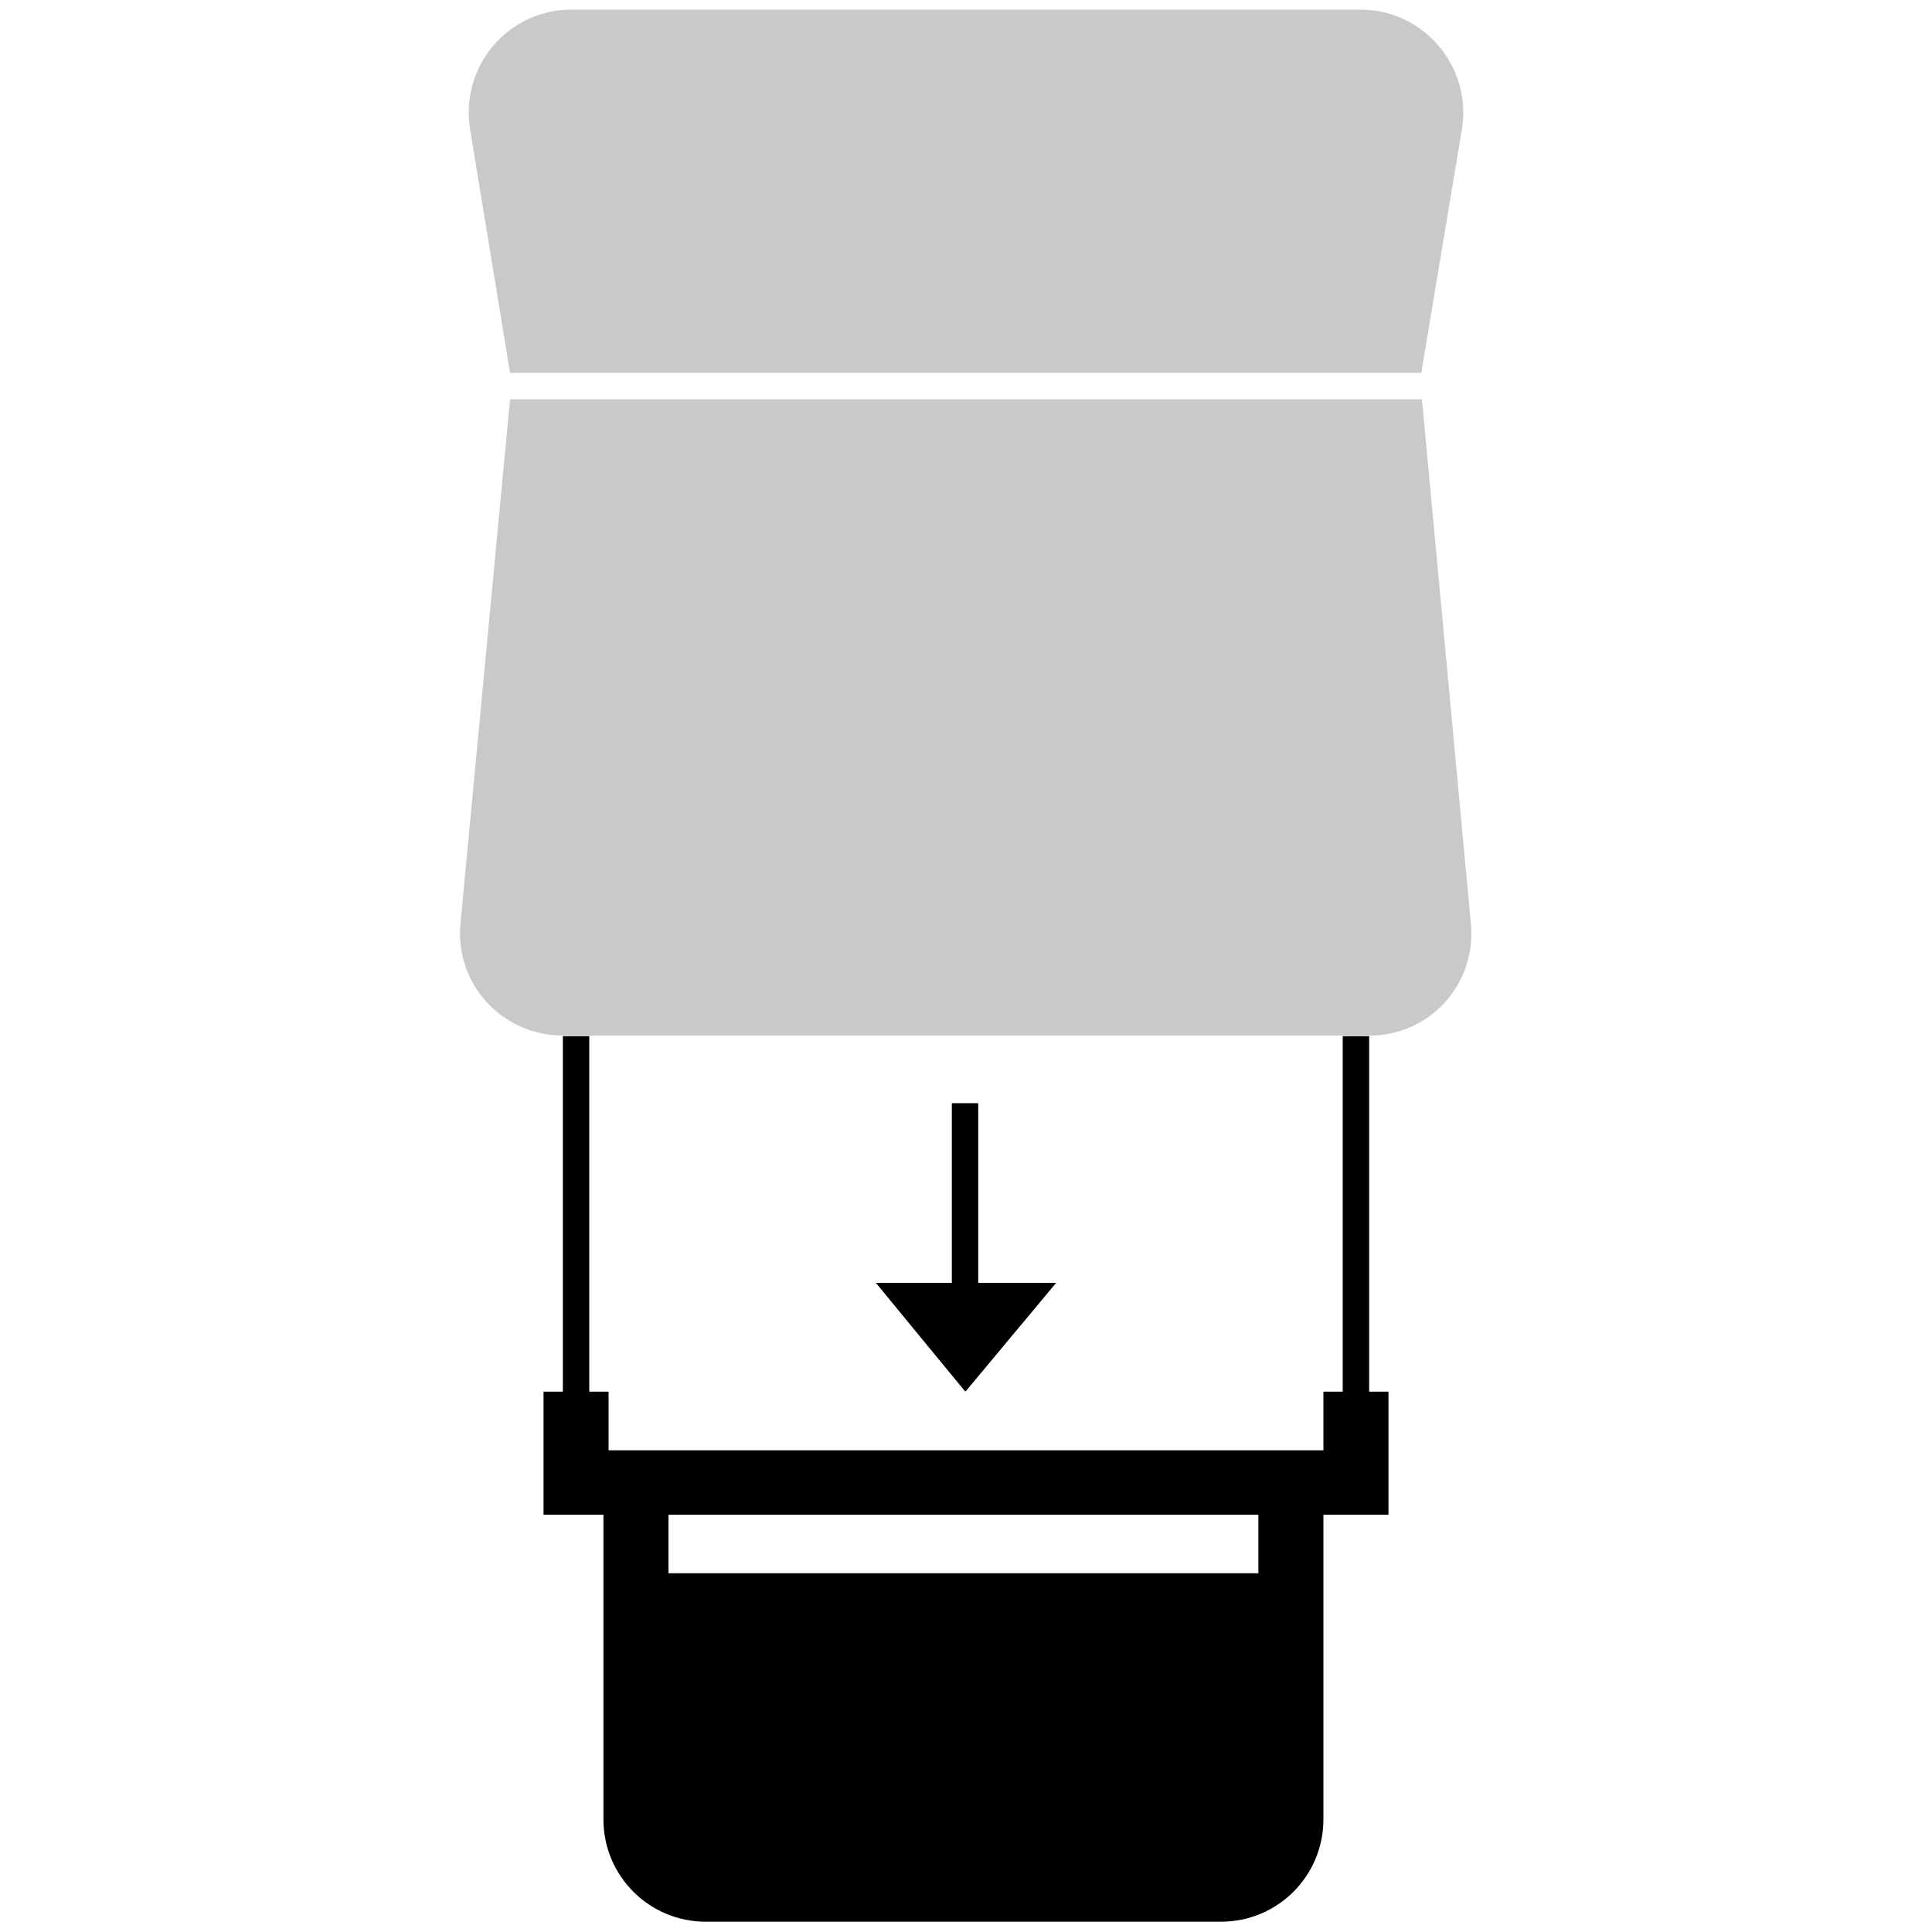
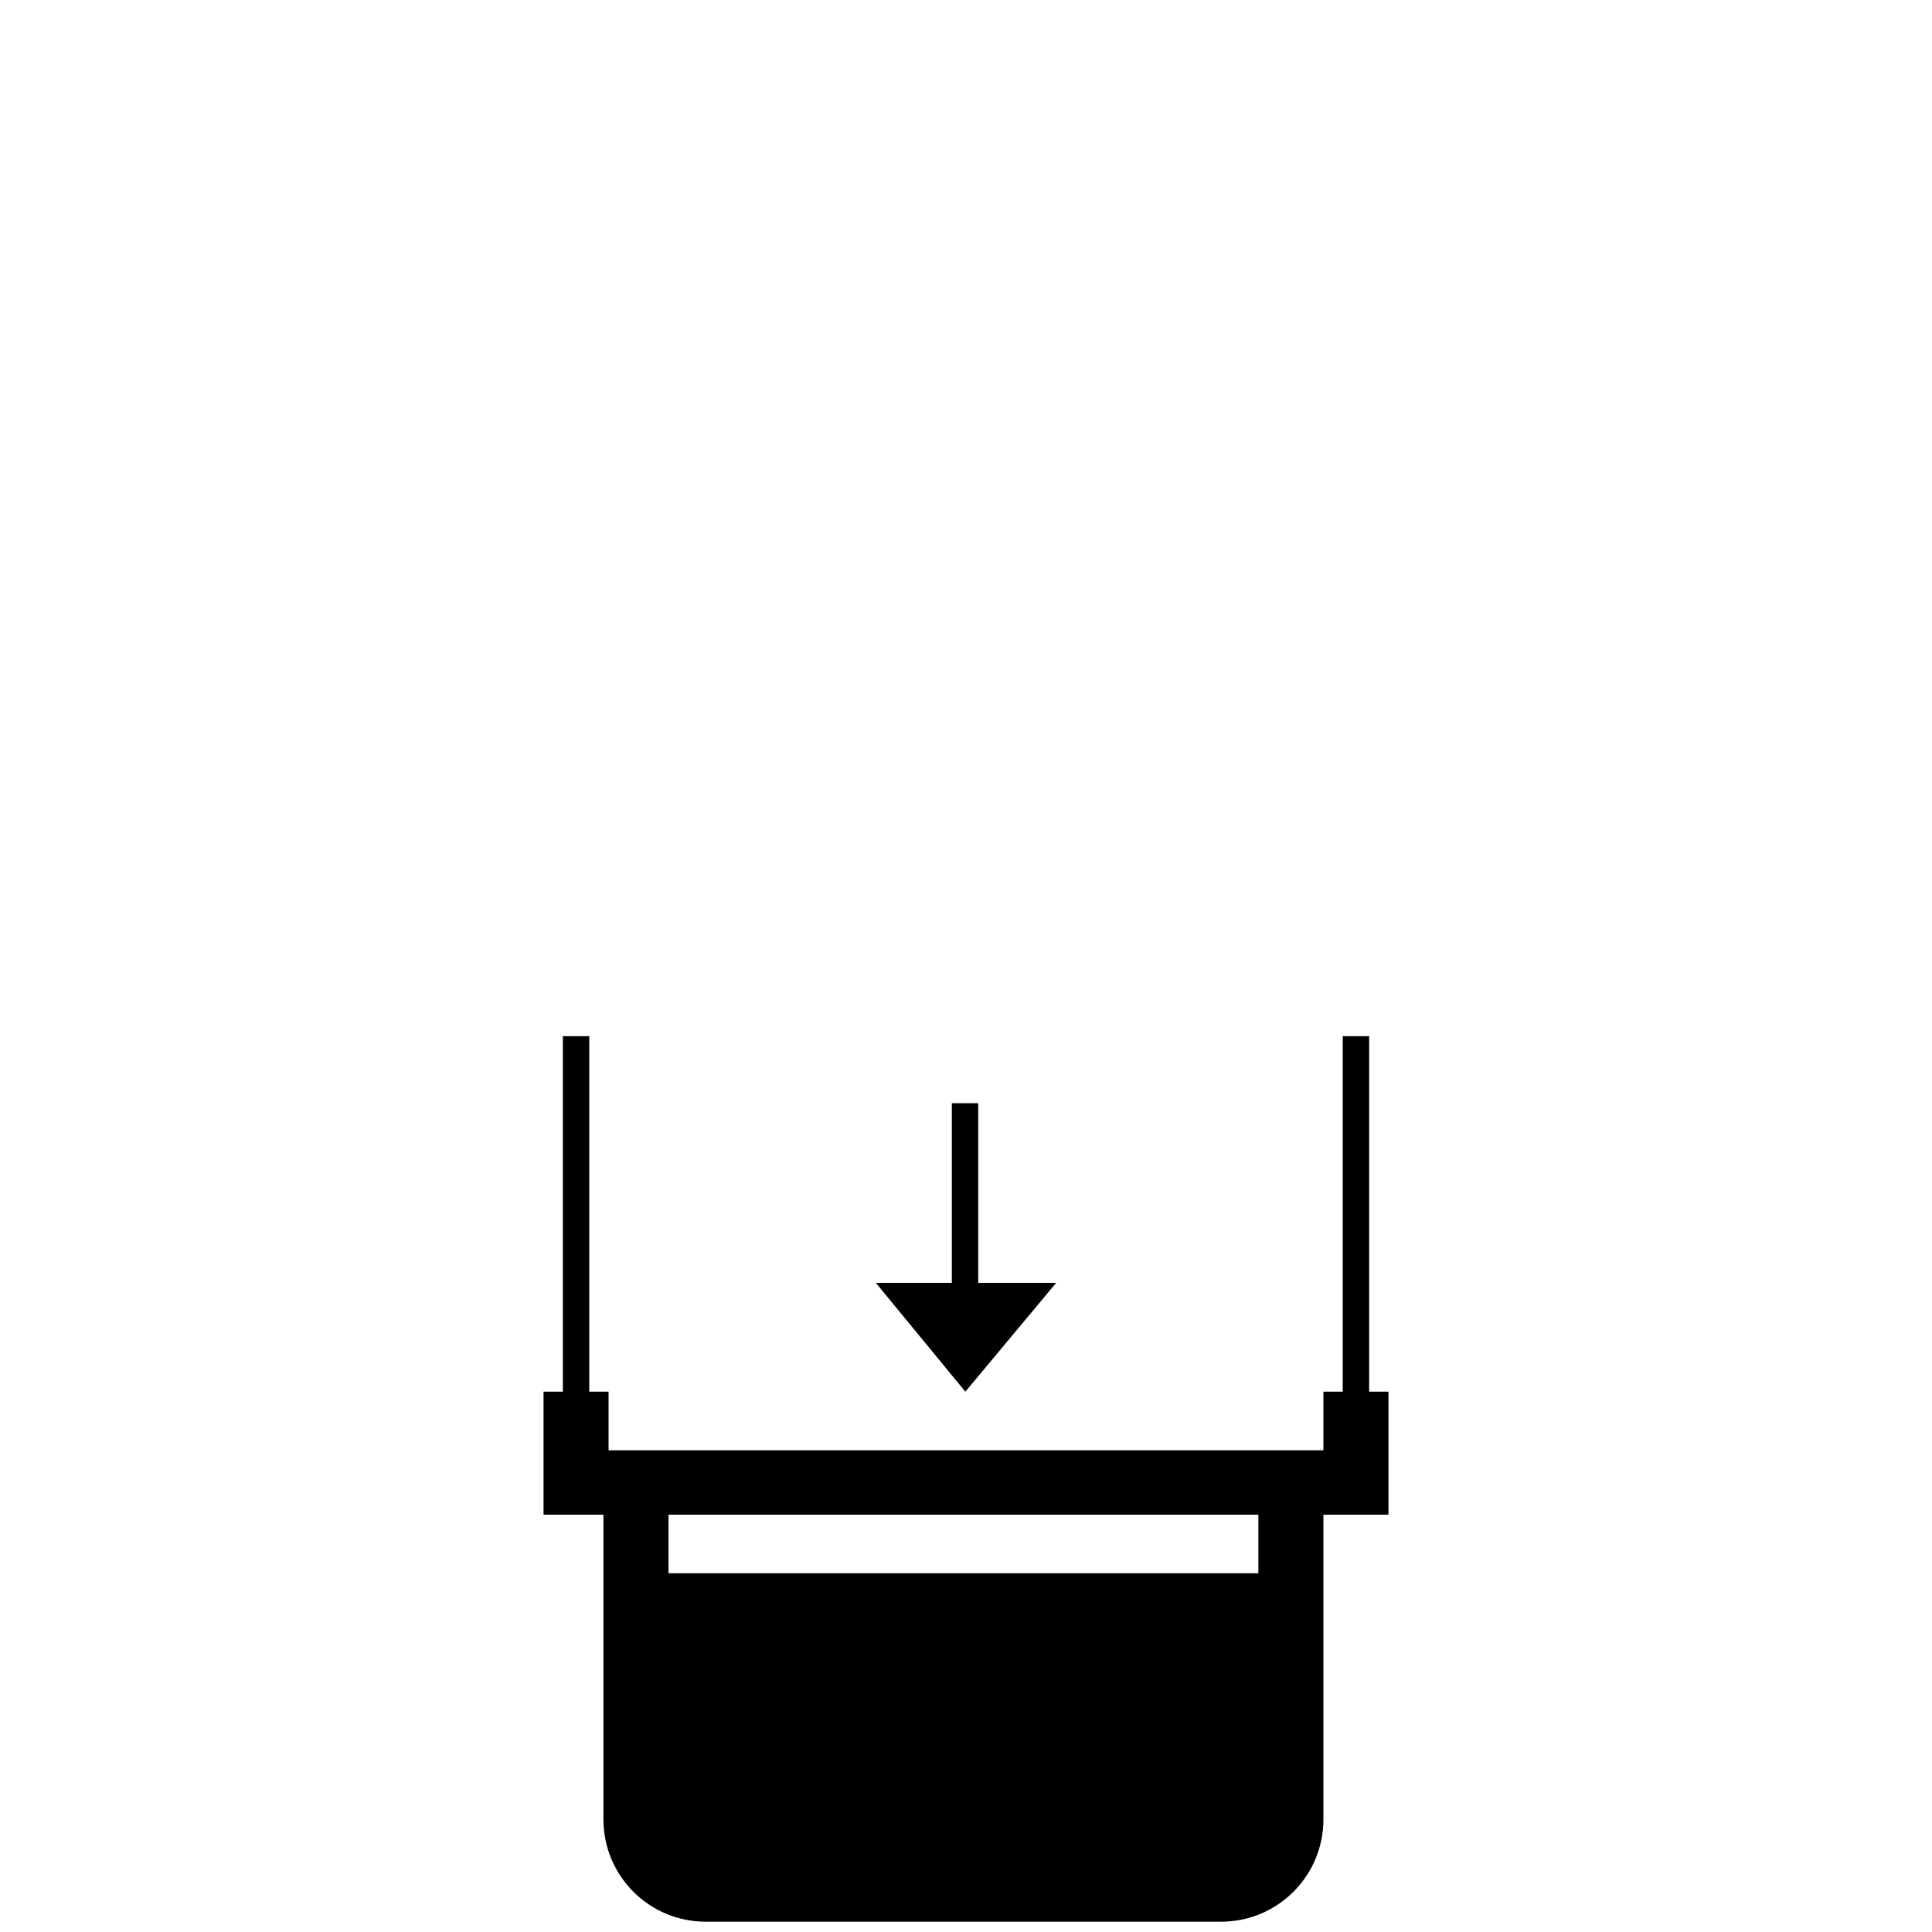
<svg xmlns="http://www.w3.org/2000/svg" version="1.1" id="Vrstva_1" x="0px" y="0px" viewBox="0 0 300 300" style="enable-background:new 0 0 300 300;" xml:space="preserve">
  <style type="text/css">
	.st0{fill:#C9C9C9;}
</style>
  <g>
-     <path class="st0" d="M228.4,143.4L220.8,62H79.2l-7.7,81.4c-0.9,9.4,6.5,17.4,15.9,17.4h125.1C222,160.9,229.3,152.8,228.4,143.4z" />
-     <path class="st0" d="M79.2,57.9h141.5l6.3-37.8c1.6-9.7-5.9-18.6-15.7-18.6H88.7c-9.8,0-17.3,8.8-15.7,18.6L79.2,57.9L79.2,57.9z" />
    <path d="M212.6,160.9h-4.1v55.2h-3v9.1h-111v-9.1h-3v-55.2h-4.1v55.2h-3v19.1h9.3v47.3c0,8.8,7.1,15.9,15.9,15.9h80   c8.8,0,15.9-7.1,15.9-15.9v-47.3h10.1v-19.1h-3L212.6,160.9L212.6,160.9z M195.4,244.3h-91.6v-9.1h91.6V244.3z" />
    <polygon points="147.8,171.3 147.8,199.2 136,199.2 149.9,216.1 164,199.2 151.9,199.2 151.9,171.3  " />
  </g>
</svg>